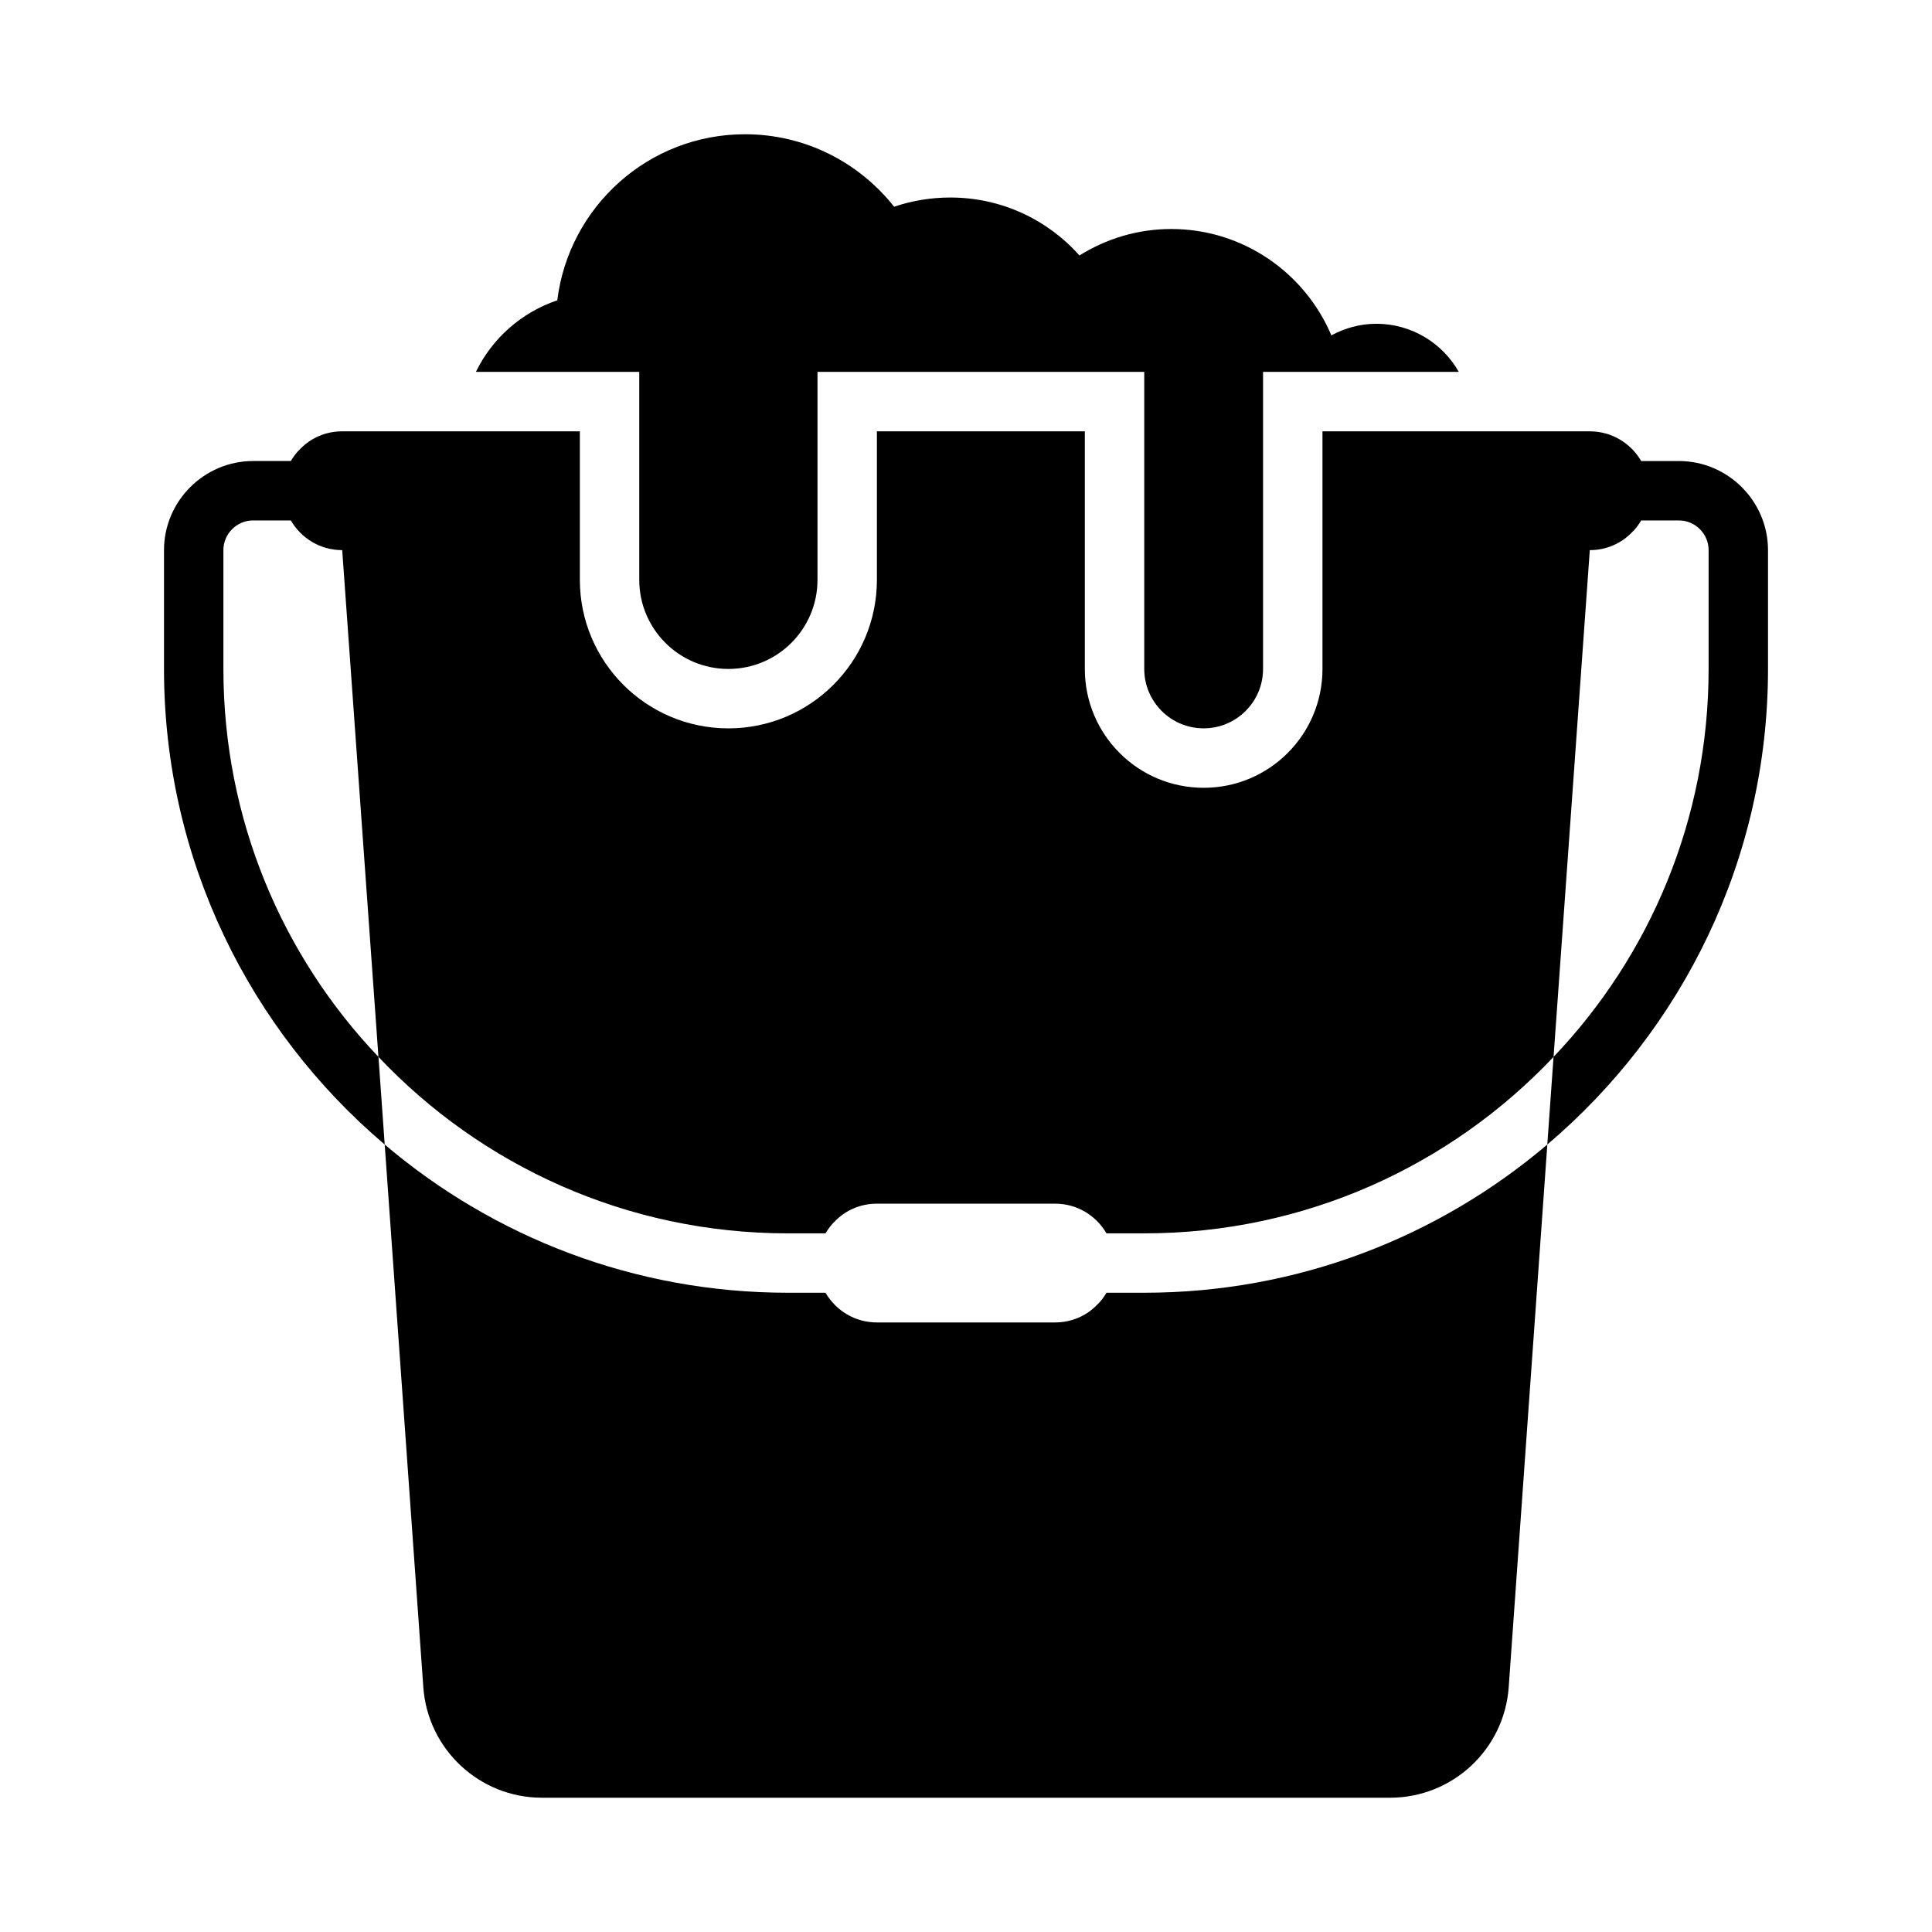
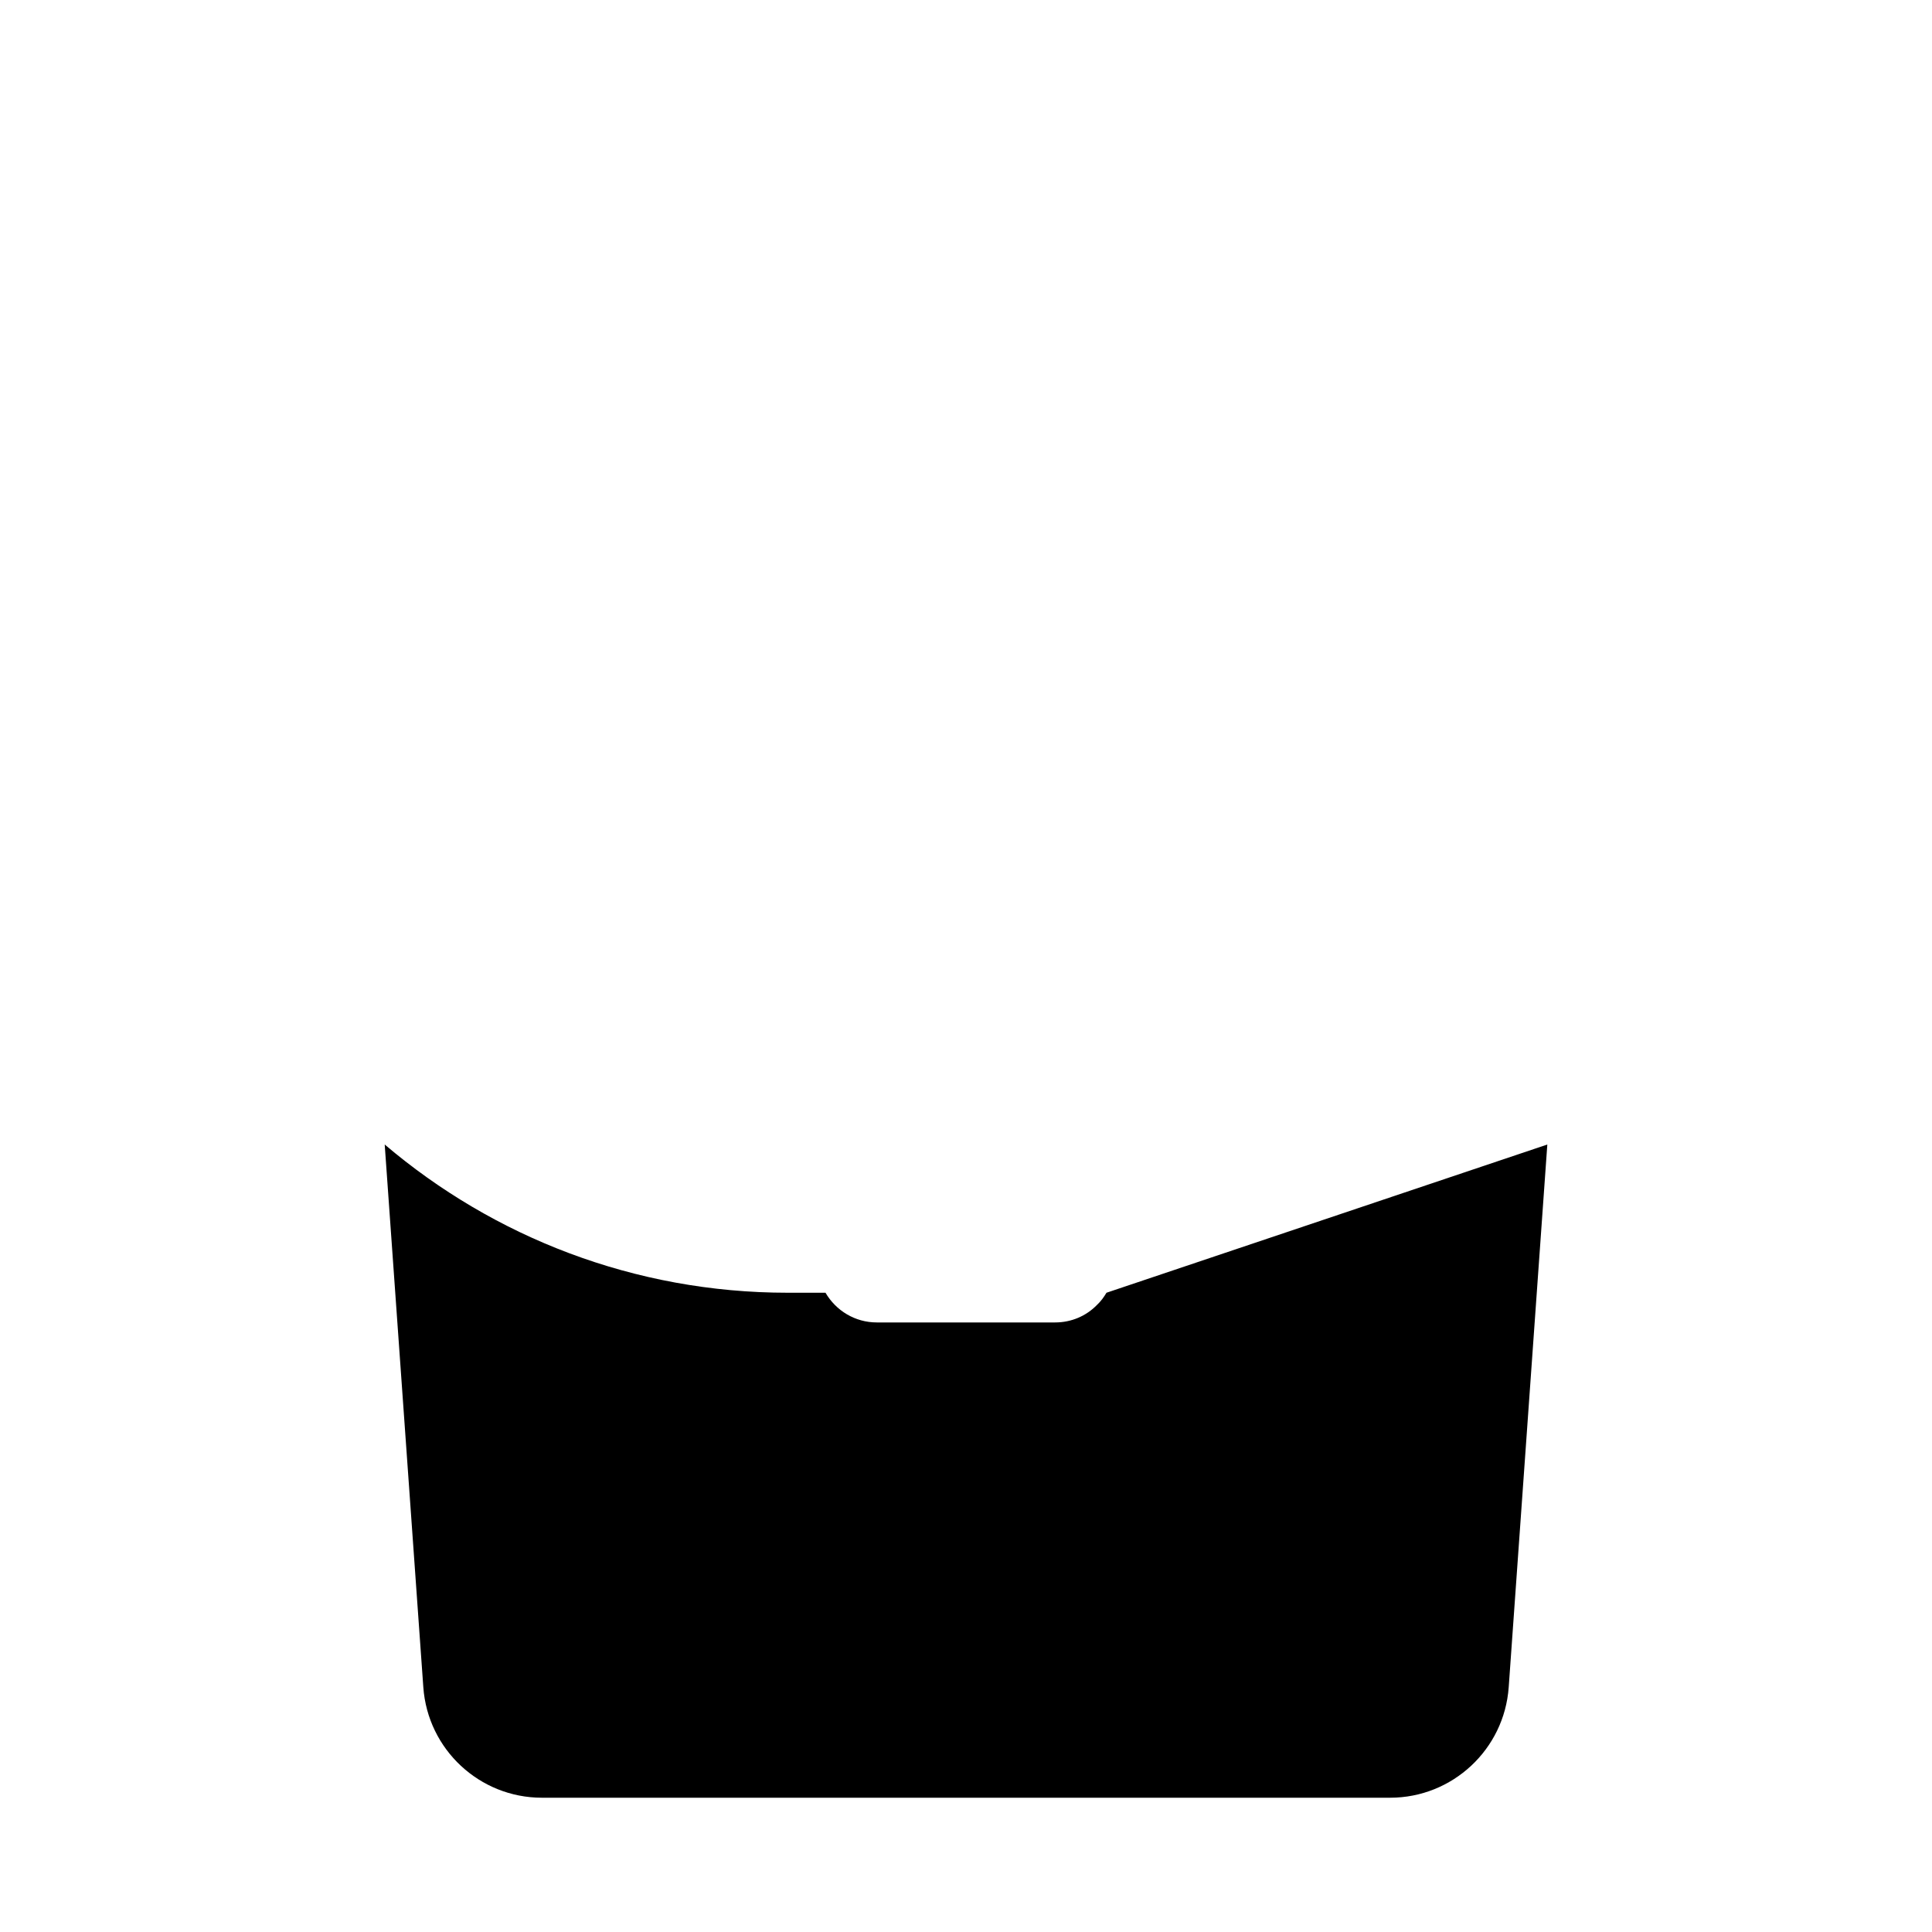
<svg xmlns="http://www.w3.org/2000/svg" fill="#000000" width="800px" height="800px" version="1.1" viewBox="144 144 512 512">
  <g>
-     <path d="m437.23 486.59c-0.707 1.18-1.496 2.281-2.519 3.227-2.832 2.914-6.769 4.644-11.098 4.644h-47.23c-5.824 0-10.863-3.148-13.617-7.871h-9.996c-40.699 0-78.012-14.801-106.82-39.281l10.234 143.82c1.18 16.531 14.957 29.285 31.41 29.285h224.82c16.453 0 30.23-12.754 31.41-29.285l10.234-143.82c-28.812 24.48-66.125 39.281-106.82 39.281z" />
-     <path d="m588.93 266.18h-9.996c-2.754-4.723-7.793-7.871-13.617-7.871h-70.848v62.977c0 17.398-14.09 31.488-31.488 31.488-17.398 0-31.488-14.09-31.488-31.488v-62.98h-55.105v39.359c0 21.727-17.633 39.359-39.359 39.359-21.727 0-39.359-17.633-39.359-39.359v-39.359h-62.977c-4.328 0-8.266 1.73-11.098 4.644-1.023 0.945-1.812 2.047-2.519 3.227h-9.996c-12.988 0-23.617 10.629-23.617 23.617v31.488c0 50.461 22.75 95.723 58.488 126.03l-1.652-23.223c-25.504-26.766-41.094-62.977-41.094-102.81v-31.488c0-4.328 3.543-7.871 7.871-7.871h9.996c2.754 4.723 7.793 7.871 13.617 7.871l9.605 134.3c27.238 28.812 65.809 46.762 108.48 46.762h9.996c0.707-1.18 1.496-2.281 2.519-3.227 2.832-2.914 6.769-4.644 11.098-4.644h47.23c5.824 0 10.863 3.148 13.617 7.871h9.996c42.668 0 81.238-17.949 108.48-46.762l9.605-134.3c4.328 0 8.266-1.73 11.098-4.644 1.023-0.945 1.812-2.047 2.519-3.227h9.996c4.328 0 7.871 3.543 7.871 7.871v31.488c0 39.832-15.586 76.043-41.094 102.81l-1.652 23.223c35.738-30.309 58.488-75.57 58.488-126.03v-31.488c0-12.988-10.629-23.617-23.617-23.617z" />
-     <path d="m313.41 297.66c0 13.043 10.574 23.617 23.617 23.617 13.043 0 23.617-10.574 23.617-23.617v-55.105h86.594v78.719c0 8.695 7.047 15.742 15.742 15.742 8.695 0 15.742-7.047 15.742-15.742v-78.719h51.875c-4.328-7.637-12.516-12.754-21.883-12.754-4.328 0-8.344 1.18-11.887 3.07-7.008-16.531-23.379-28.184-42.43-28.184-8.973 0-17.238 2.598-24.324 7.008-8.422-9.445-20.625-15.352-34.242-15.352-5.195 0-10.234 0.867-14.879 2.441-9.211-11.652-23.457-19.207-39.516-19.207-25.586 0-46.68 19.207-49.75 44.004-9.523 3.227-17.238 10.078-21.57 18.973h43.297v55.105z" />
+     <path d="m437.23 486.59c-0.707 1.18-1.496 2.281-2.519 3.227-2.832 2.914-6.769 4.644-11.098 4.644h-47.23c-5.824 0-10.863-3.148-13.617-7.871h-9.996c-40.699 0-78.012-14.801-106.82-39.281l10.234 143.82c1.18 16.531 14.957 29.285 31.41 29.285h224.82c16.453 0 30.23-12.754 31.41-29.285l10.234-143.82z" />
  </g>
</svg>